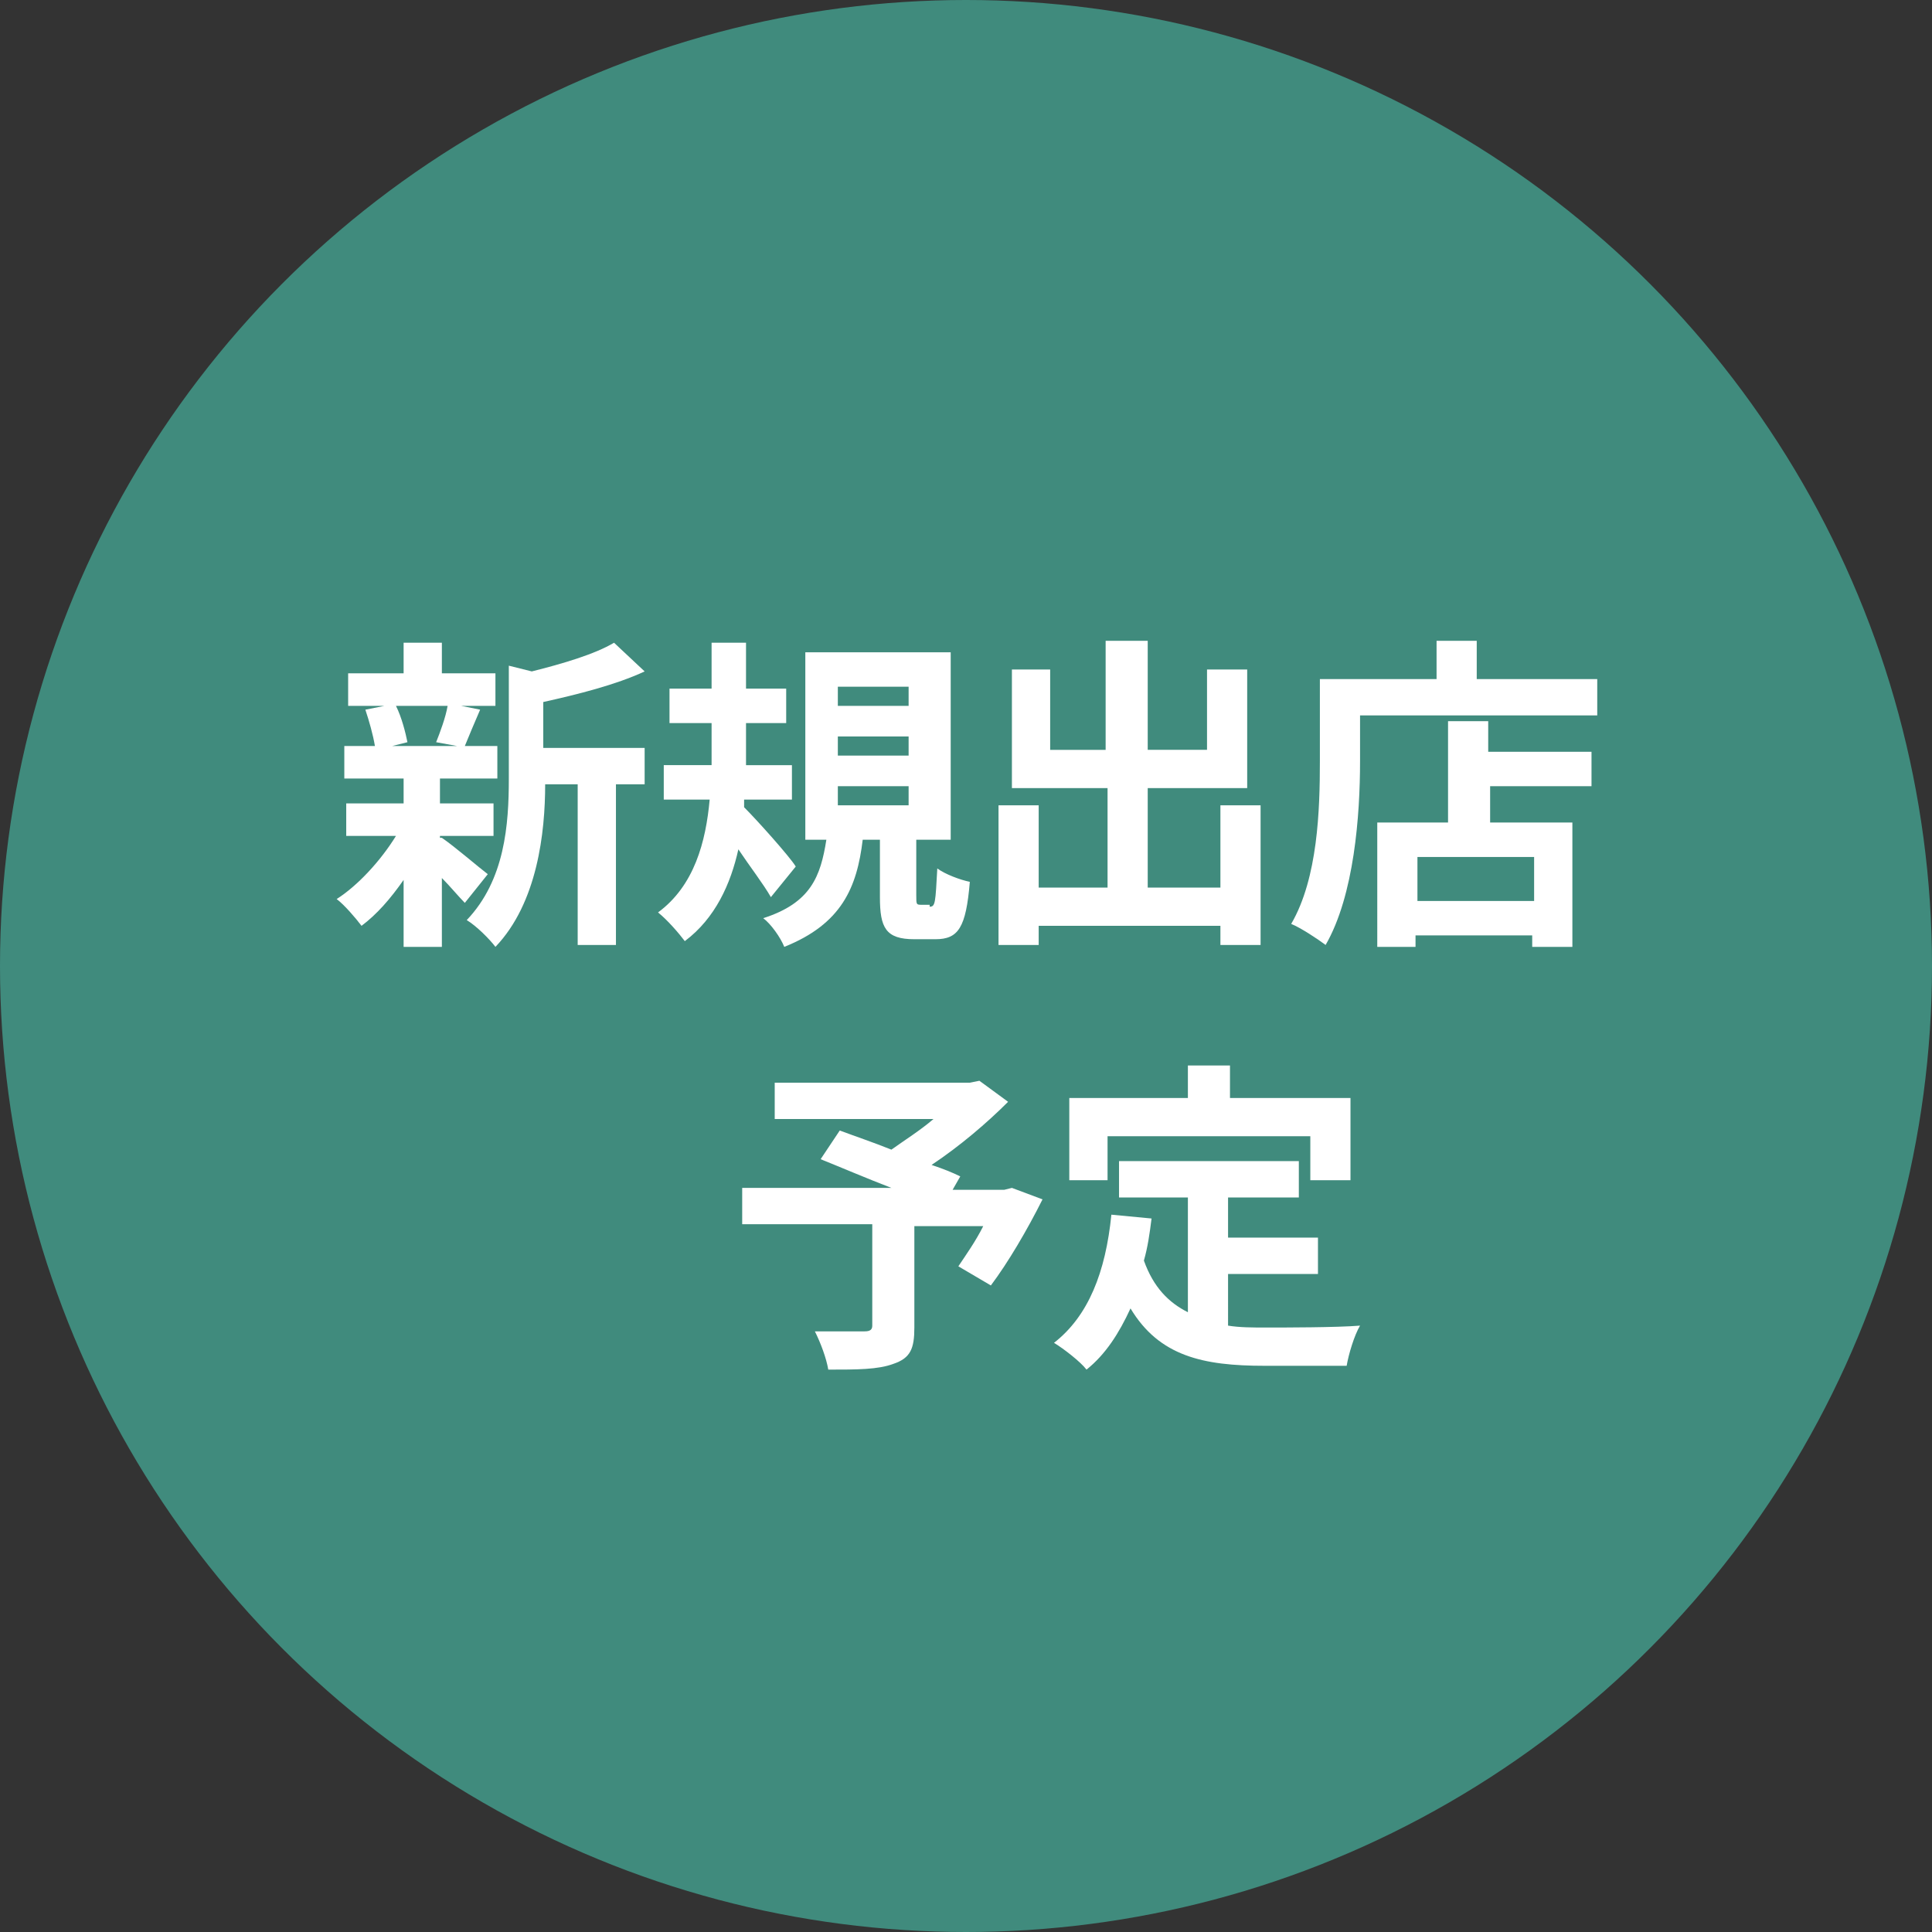
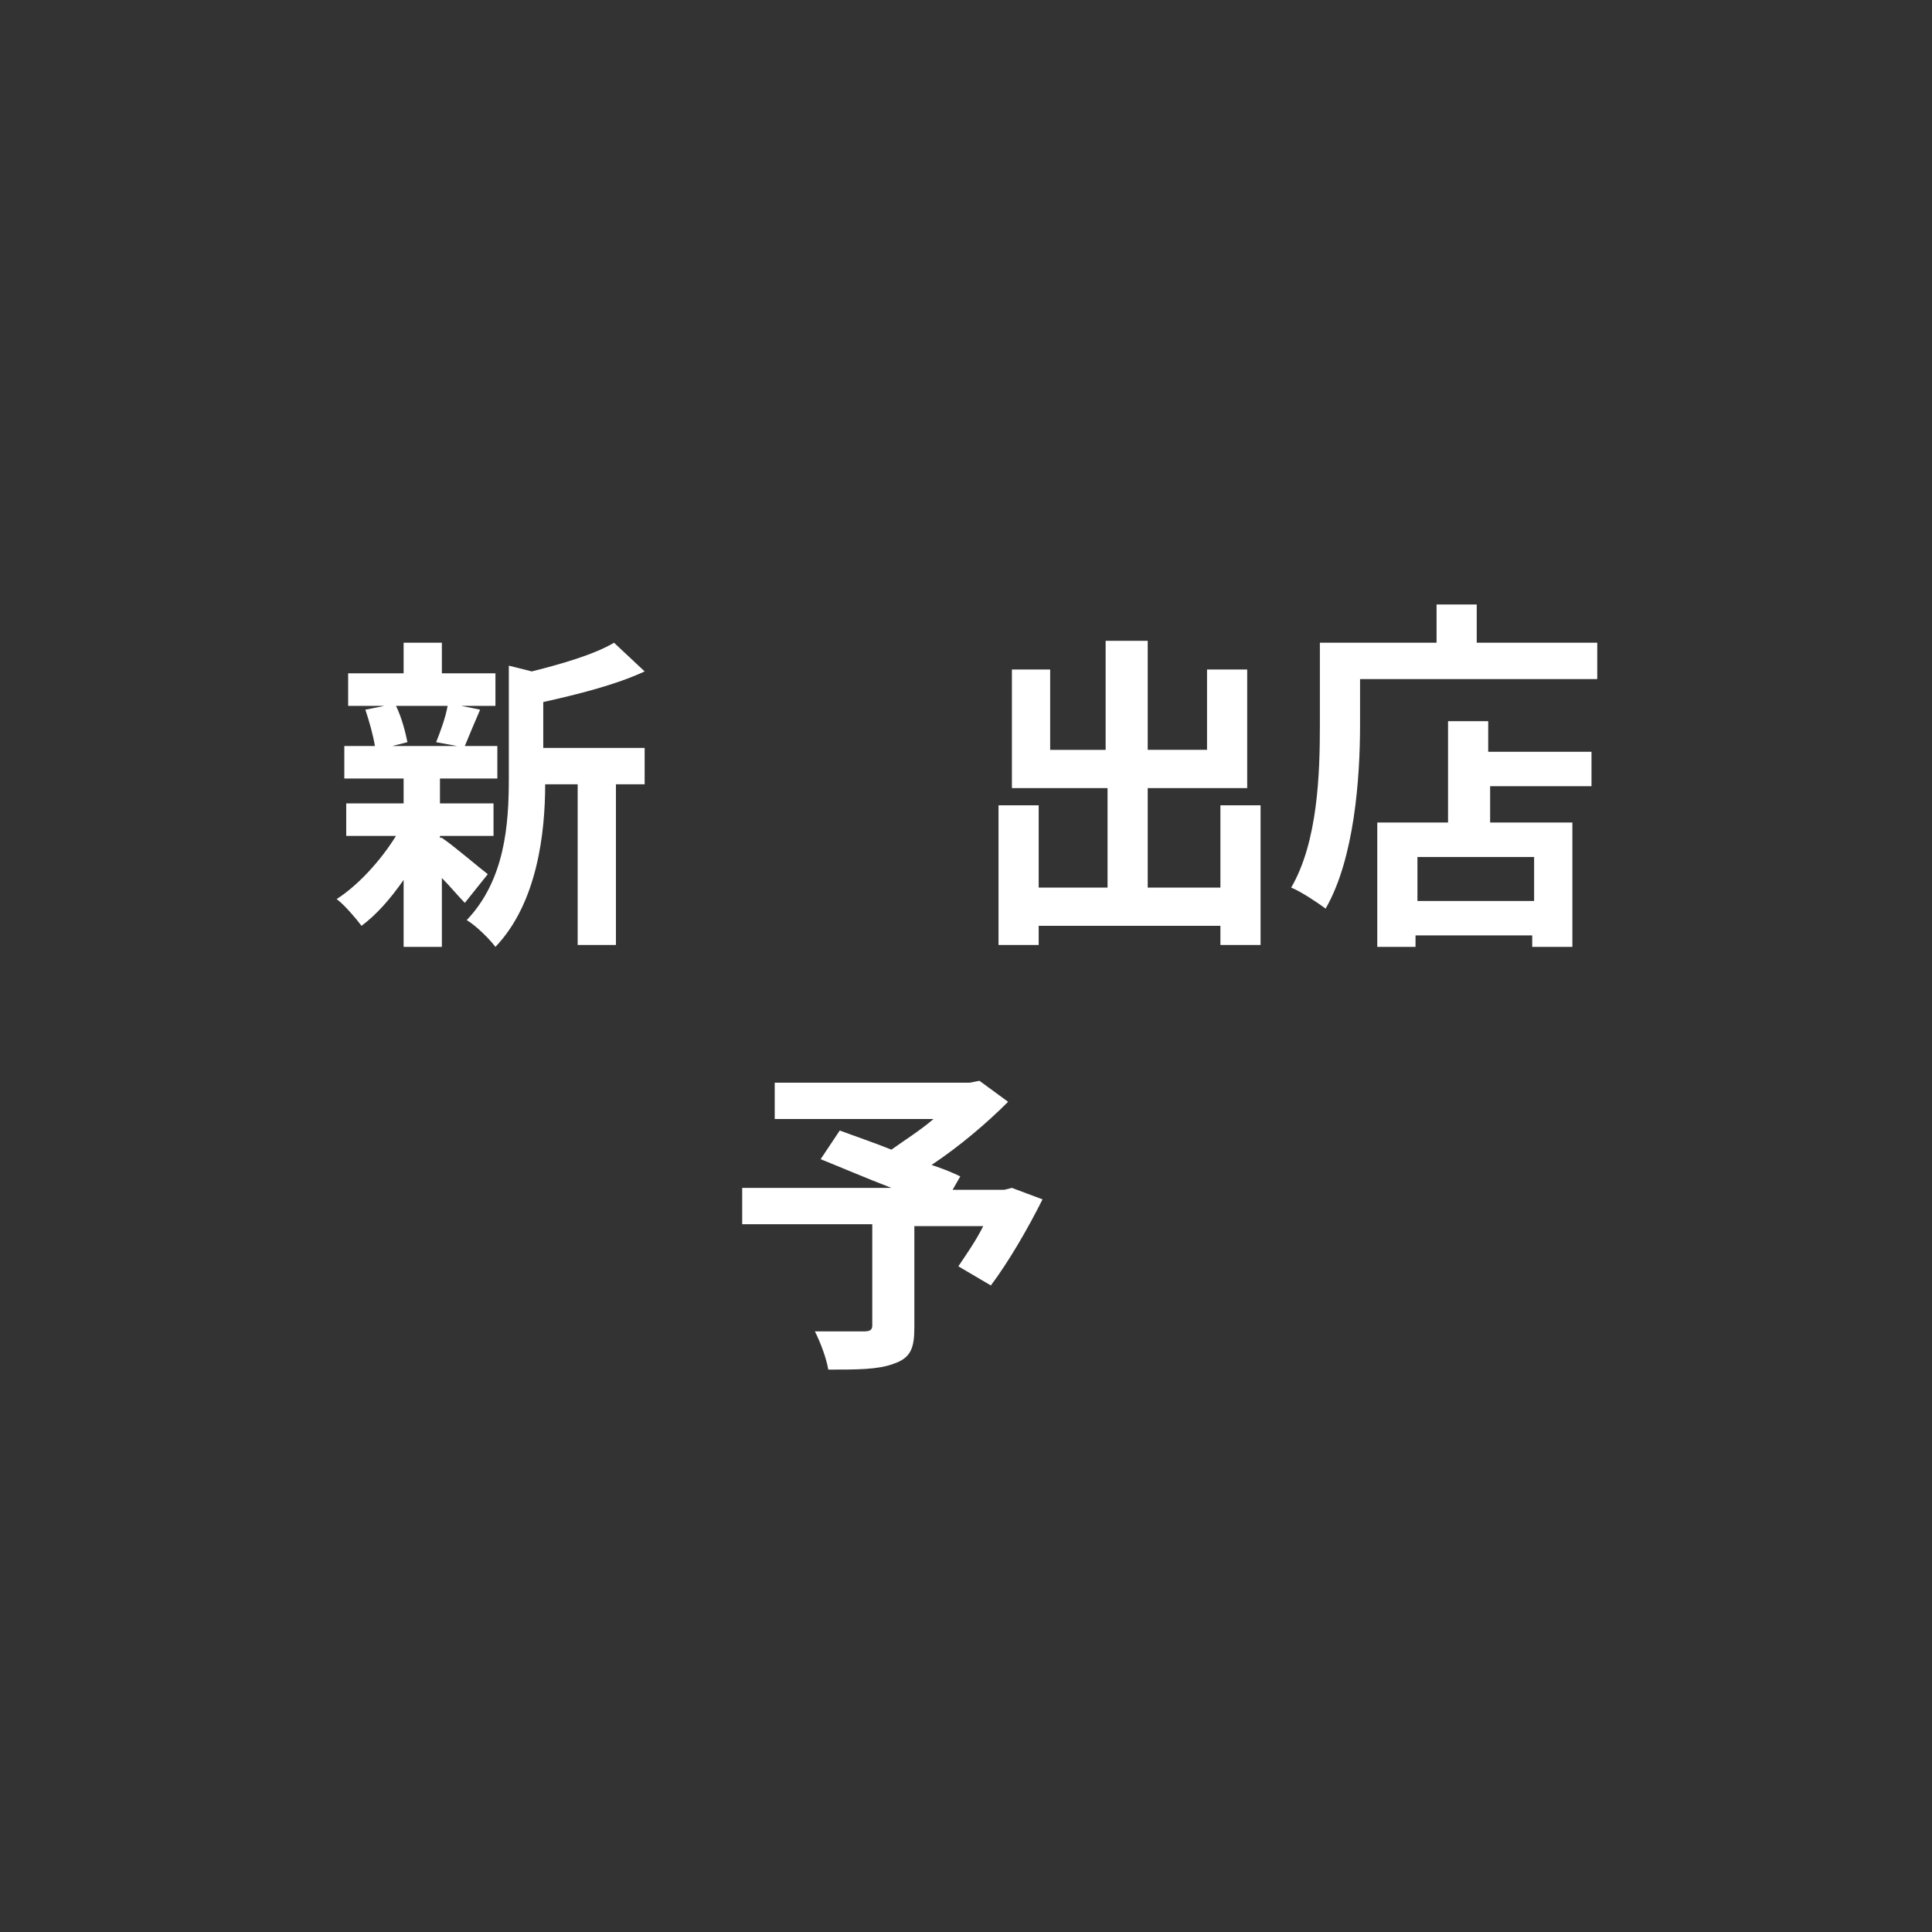
<svg xmlns="http://www.w3.org/2000/svg" version="1.1" id="レイヤー_1" x="0px" y="0px" width="101px" height="101px" viewBox="0 0 101 101" style="enable-background:new 0 0 101 101;" xml:space="preserve">
  <rect x="0" y="0" width="101" height="101" fill="#333333" stroke="none" />
  <style type="text/css">
	.st0{fill:#408B7D;}
	.st1{fill:#FFFFFF;}
</style>
  <title>kyoto</title>
-   <circle class="st0" cx="50.5" cy="50.5" r="50.5" />
  <g>
    <path class="st1" d="M23.1,43.8c0.6,0.4,2,1.6,2.4,1.9l-1.2,1.5c-0.3-0.3-0.8-0.9-1.2-1.3v3.6h-2V46c-0.7,1-1.4,1.8-2.2,2.4   c-0.3-0.4-0.9-1.1-1.3-1.4c1.1-0.7,2.3-2,3.1-3.3h-2.6V42h3v-1.3h-3.1V39h1.6c-0.1-0.6-0.3-1.3-0.5-1.9l1-0.2h-1.9v-1.7h2.9v-1.6h2   v1.6h2.8v1.7h-1.8l1,0.2c-0.3,0.7-0.6,1.4-0.8,1.9h1.7v1.7h-3V42h2.8v1.7h-2.8V43.8z M20.7,36.9c0.3,0.6,0.5,1.4,0.6,1.9L20.5,39   h3.4l-1.1-0.2c0.2-0.5,0.5-1.3,0.6-1.9H20.7z M33.8,41h-1.6v8.4h-2V41h-1.7c0,2.5-0.4,6.2-2.6,8.5c-0.3-0.4-1-1.1-1.5-1.4   c2-2.1,2.2-5,2.2-7.4v-5.9l1.2,0.3c1.6-0.4,3.3-0.9,4.3-1.5l1.6,1.5c-1.5,0.7-3.5,1.2-5.3,1.6v2.4h5.3V41z" />
-     <path class="st1" d="M40.3,46.9c-0.4-0.7-1.1-1.6-1.7-2.5c-0.4,1.8-1.2,3.6-2.8,4.8c-0.3-0.4-0.9-1.1-1.4-1.5   c1.9-1.4,2.5-3.7,2.7-5.9h-2.4v-1.8h2.5v-0.3v-1.9h-2.2v-1.8h2.2v-2.4H39v2.4h2.1v1.8H39v1.9v0.3h2.4v1.8h-2.5l0,0.4   c0.7,0.7,2.4,2.6,2.7,3.1L40.3,46.9z M48.6,47.4c0.3,0,0.3-0.2,0.4-2c0.4,0.3,1.2,0.6,1.7,0.7c-0.2,2.4-0.6,3-1.8,3h-1.1   c-1.5,0-1.8-0.6-1.8-2.2v-3h-0.9c-0.3,2.5-1.1,4.4-4.1,5.6c-0.2-0.5-0.7-1.2-1.1-1.5c2.5-0.8,3-2.2,3.3-4.1h-1.1v-9.8h7.6v9.8h-1.8   v2.9c0,0.5,0,0.5,0.3,0.5H48.6z M43.8,36.9h3.7v-1h-3.7V36.9z M43.8,39.5h3.7v-1h-3.7V39.5z M43.8,42.1h3.7v-1h-3.7V42.1z" />
    <path class="st1" d="M65.9,42.2v7.2h-2.1v-1h-9.5v1h-2.1v-7.3h2.1v4.3h3.6v-5.2h-5v-6.2h2v4.2h2.9v-5.7H60v5.7h3.1v-4.2h2.1v6.2H60   v5.2h3.8v-4.3H65.9z" />
-     <path class="st1" d="M83.5,35.5v1.9H71.1v2.4c0,2.8-0.3,7-1.8,9.6c-0.4-0.3-1.3-0.9-1.8-1.1c1.4-2.4,1.5-6,1.5-8.5v-4.3h6.1v-2h2.1   v2H83.5z M77.9,39.3h5.3v1.8h-5.3V43h4.3v6.5h-2.1v-0.6h-6.1v0.6h-2V43h3.7v-5.3h2.1V39.3z M80.2,44.8h-6.1v2.3h6.1V44.8z" />
+     <path class="st1" d="M83.5,35.5H71.1v2.4c0,2.8-0.3,7-1.8,9.6c-0.4-0.3-1.3-0.9-1.8-1.1c1.4-2.4,1.5-6,1.5-8.5v-4.3h6.1v-2h2.1   v2H83.5z M77.9,39.3h5.3v1.8h-5.3V43h4.3v6.5h-2.1v-0.6h-6.1v0.6h-2V43h3.7v-5.3h2.1V39.3z M80.2,44.8h-6.1v2.3h6.1V44.8z" />
    <path class="st1" d="M54.5,62.7c-0.8,1.6-1.8,3.3-2.7,4.5l-1.7-1c0.4-0.6,0.9-1.3,1.3-2.1h-3.6v5.3c0,1.1-0.2,1.6-1.1,1.9   c-0.8,0.3-1.9,0.3-3.4,0.3c-0.1-0.6-0.4-1.4-0.7-2c1,0,2.3,0,2.6,0c0.3,0,0.4-0.1,0.4-0.3v-5.3h-6.8v-1.9h7.8   c-1.3-0.5-2.7-1.1-3.7-1.5l1-1.5c0.8,0.3,1.7,0.6,2.7,1c0.7-0.5,1.5-1,2.2-1.6h-8.3v-1.9h10.2l0.5-0.1l1.5,1.1   c-1.1,1.1-2.5,2.3-4,3.3c0.6,0.2,1.1,0.4,1.5,0.6l-0.4,0.7h2.7l0.4-0.1L54.5,62.7z" />
-     <path class="st1" d="M64.2,69.3c0.6,0.1,1.3,0.1,2,0.1c0.9,0,3.7,0,4.9-0.1c-0.3,0.5-0.6,1.5-0.7,2.1h-4.3c-3.2,0-5.5-0.5-7-3   c-0.6,1.3-1.3,2.4-2.3,3.2c-0.3-0.4-1.2-1.1-1.7-1.4c1.8-1.4,2.7-3.7,3-6.7l2.1,0.2c-0.1,0.8-0.2,1.5-0.4,2.2   c0.5,1.4,1.3,2.2,2.3,2.7v-6h-3.6v-1.9h9.4v1.9h-3.7v2.1h4.7v1.9h-4.7V69.3z M57.9,61.7h-2v-4.3h6.2v-1.7h2.2v1.7h6.3v4.3h-2.1   v-2.3H57.9V61.7z" />
  </g>
</svg>